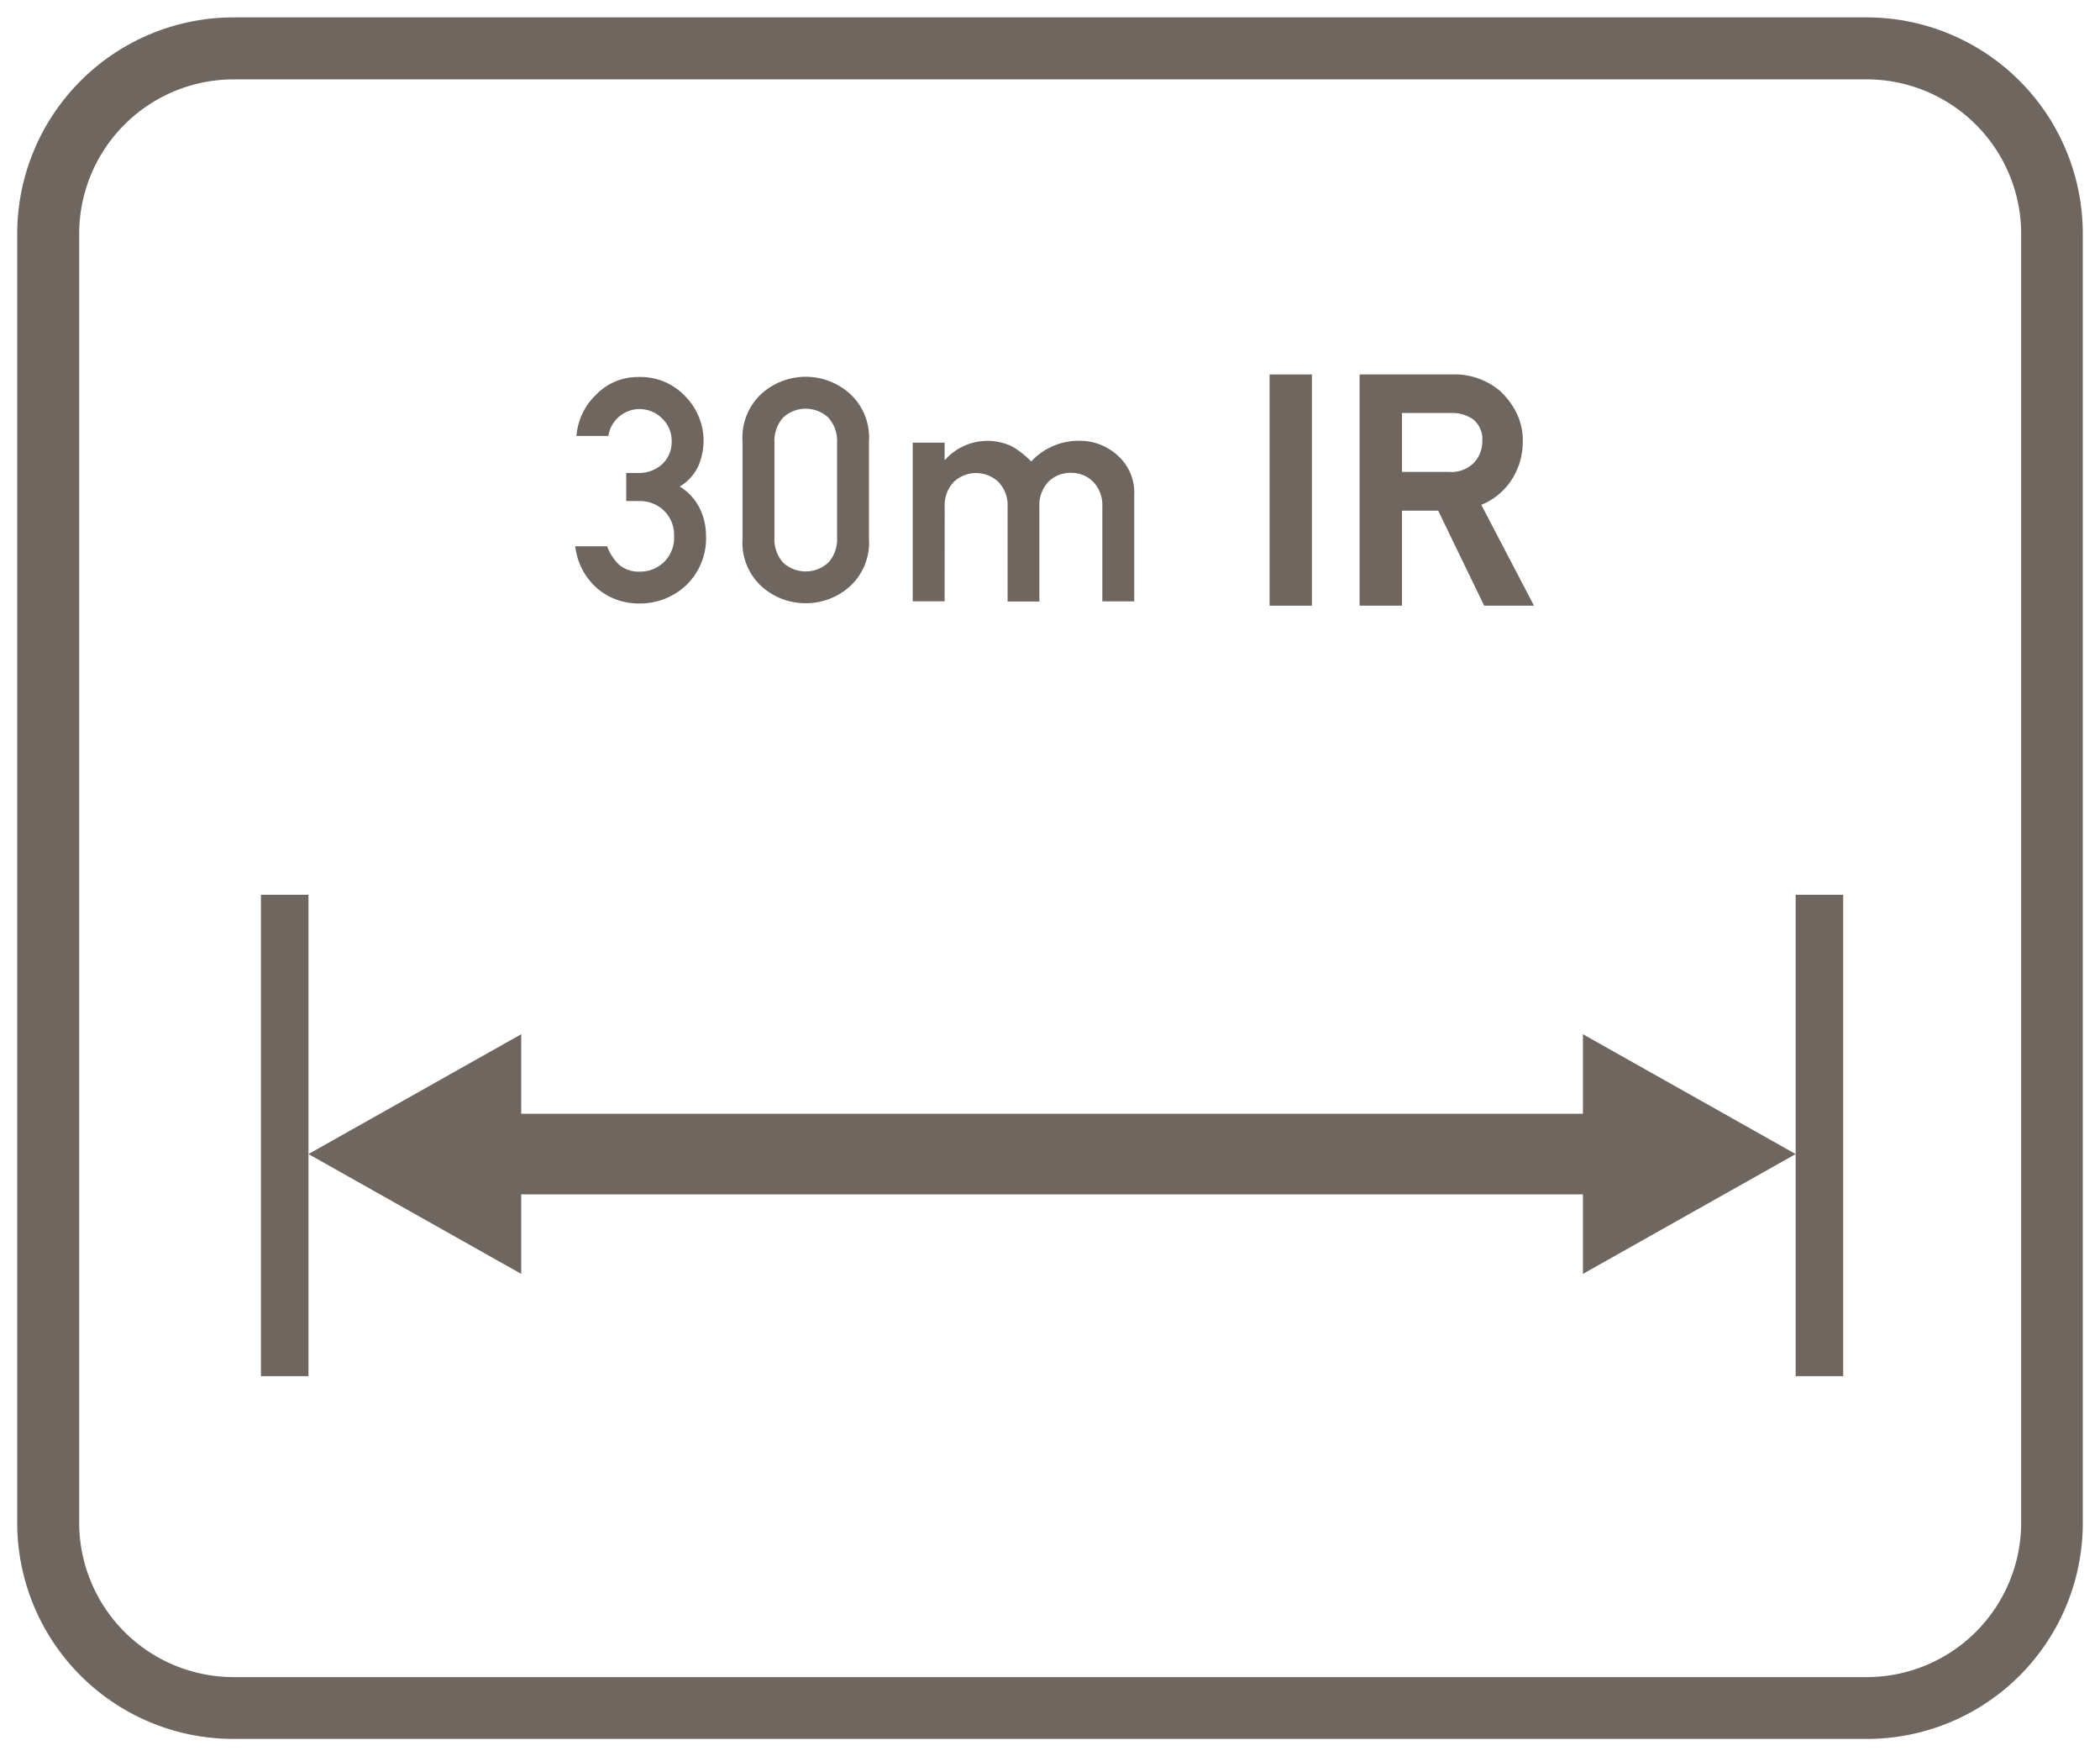
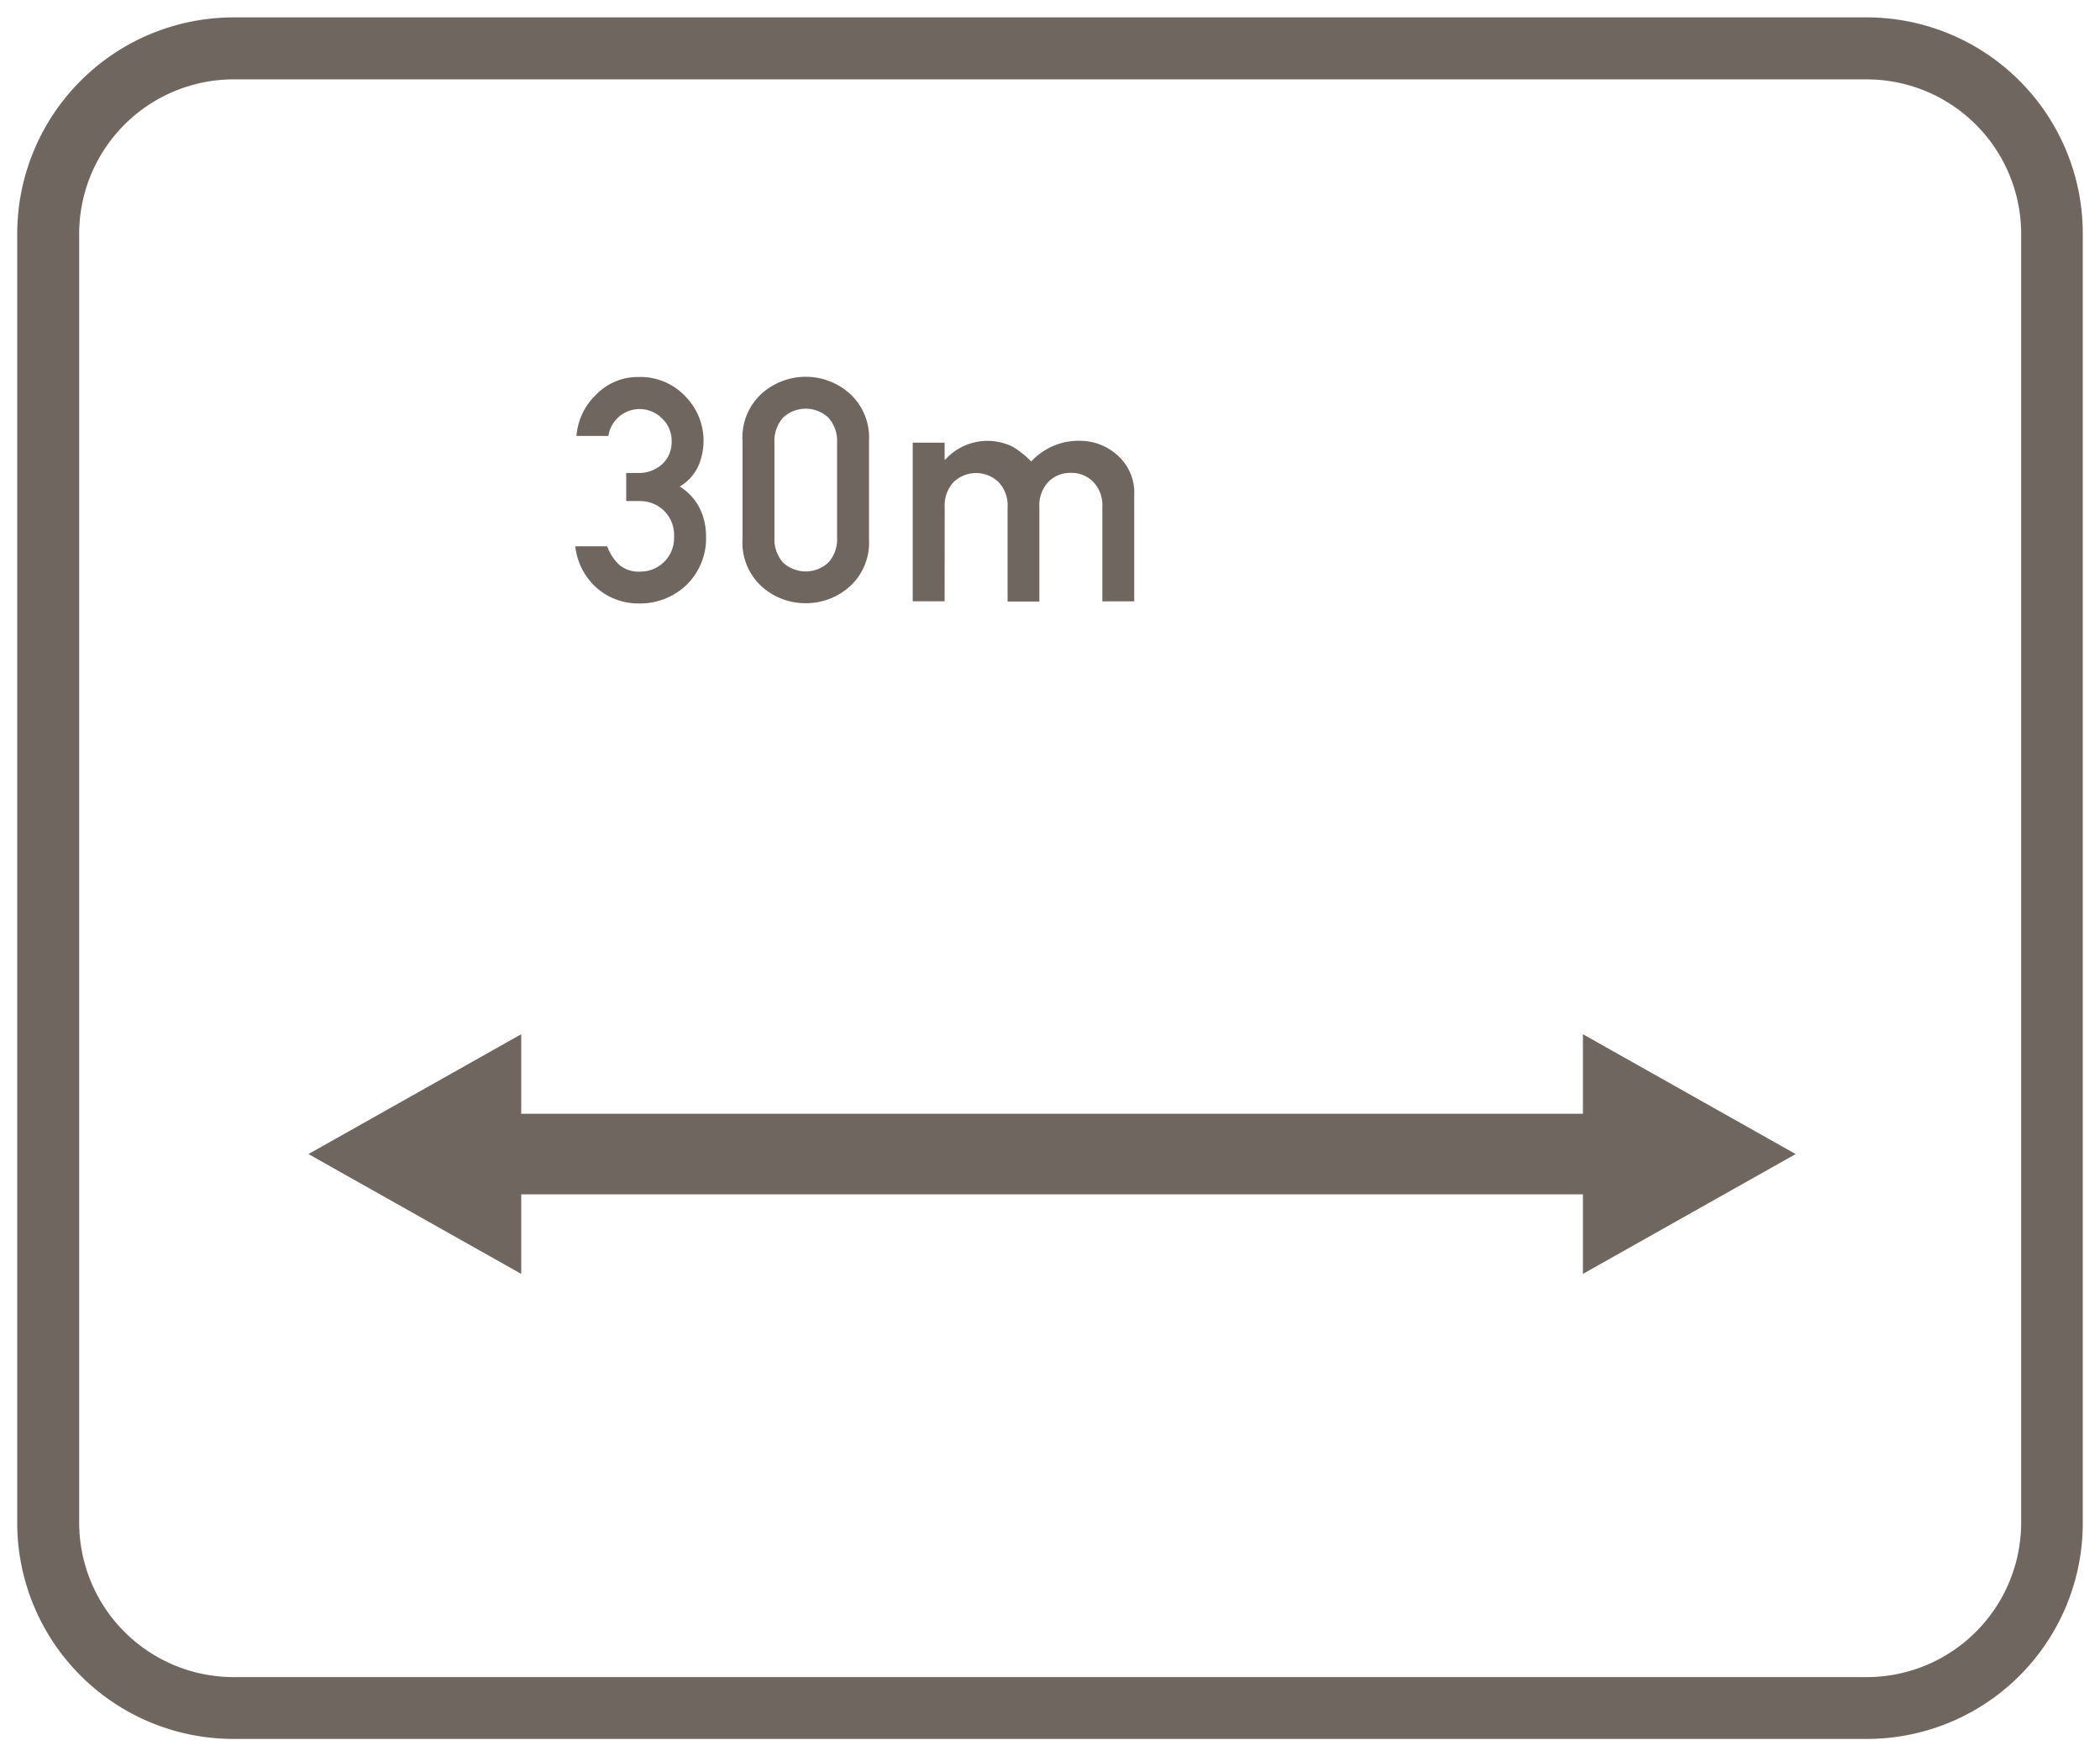
<svg xmlns="http://www.w3.org/2000/svg" id="Layer_1" data-name="Layer 1" viewBox="0 0 61 51">
  <defs>
    <style>.cls-1{fill:#6f6660;}</style>
  </defs>
  <path class="cls-1" d="M54.23.505H6.78A6.289,6.289,0,0,0,.5,6.785v37.44A6.28,6.28,0,0,0,6.78,50.5H54.23a6.27,6.27,0,0,0,6.27-6.27V6.785A6.28,6.28,0,0,0,54.23.505Zm4.48,43.72a4.489,4.489,0,0,1-4.48,4.48H6.78a4.489,4.489,0,0,1-4.48-4.48V6.785a4.489,4.489,0,0,1,4.48-4.48H54.23a4.489,4.489,0,0,1,4.48,4.48Z" />
-   <polygon class="cls-1" points="7.58 25.985 7.58 39.965 8.96 39.965 8.96 33.515 8.96 25.985 7.58 25.985" />
-   <polygon class="cls-1" points="52.16 33.515 52.16 39.965 53.54 39.965 53.54 25.985 52.16 25.985 52.16 33.515" />
  <polygon class="cls-1" points="45.98 32.345 15.14 32.345 15.14 30.035 8.96 33.515 15.14 36.995 15.14 34.685 45.98 34.685 45.98 36.995 52.16 33.515 45.98 30.035 45.98 32.345" />
  <path class="cls-1" d="M18.6,16.6a.877.877,0,0,1-.617-.2,1.413,1.413,0,0,1-.346-.535h-.927a1.9,1.9,0,0,0,.654,1.236,1.841,1.841,0,0,0,1.183.424,1.95,1.95,0,0,0,1.393-.537,1.89,1.89,0,0,0,.568-1.442,1.815,1.815,0,0,0-.177-.772,1.542,1.542,0,0,0-.586-.644,1.358,1.358,0,0,0,.546-.61,1.885,1.885,0,0,0,.146-.725,1.846,1.846,0,0,0-.521-1.276,1.79,1.79,0,0,0-1.387-.57,1.671,1.671,0,0,0-1.212.512,1.847,1.847,0,0,0-.572,1.2h.927a.917.917,0,0,1,1.558-.51.887.887,0,0,1,.28.665.877.877,0,0,1-.269.659,1.006,1.006,0,0,1-.73.26H18.19v.816h.39a1,1,0,0,1,.7.273.982.982,0,0,1,.3.757A.976.976,0,0,1,18.6,16.6Z" />
  <path class="cls-1" d="M23.405,17.518a1.9,1.9,0,0,0,1.276-.484,1.719,1.719,0,0,0,.561-1.376V12.805a1.722,1.722,0,0,0-.561-1.377,1.921,1.921,0,0,0-2.554,0,1.727,1.727,0,0,0-.559,1.377v2.853a1.724,1.724,0,0,0,.559,1.376A1.9,1.9,0,0,0,23.405,17.518Zm-.909-4.66a1.017,1.017,0,0,1,.248-.727.962.962,0,0,1,1.32,0,1.01,1.01,0,0,1,.251.727v2.747a1.008,1.008,0,0,1-.251.73.968.968,0,0,1-1.32,0,1.015,1.015,0,0,1-.248-.73Z" />
  <path class="cls-1" d="M27.441,14.722A.987.987,0,0,1,27.7,14a.945.945,0,0,1,1.306,0,.98.98,0,0,1,.262.727v2.742h.923V14.722a.987.987,0,0,1,.26-.727.886.886,0,0,1,.659-.262.876.876,0,0,1,.647.262.977.977,0,0,1,.263.727v2.742h.926V14.4a1.449,1.449,0,0,0-.5-1.19,1.619,1.619,0,0,0-1.036-.408,1.874,1.874,0,0,0-1.455.6,2.727,2.727,0,0,0-.533-.425,1.651,1.651,0,0,0-1.965.372h-.018v-.493h-.927v4.606h.927Z" />
-   <rect class="cls-1" x="36.878" y="10.875" width="1.23" height="6.715" />
-   <path class="cls-1" d="M40.724,14.83h1.052l1.335,2.759h1.448l-1.531-2.928a1.9,1.9,0,0,0,.848-.677,2.029,2.029,0,0,0,.357-1.179,1.791,1.791,0,0,0-.2-.848,2.176,2.176,0,0,0-.486-.625,2.045,2.045,0,0,0-1.4-.457H39.493v6.714h1.231Zm0-2.836h1.415a1.068,1.068,0,0,1,.639.175.733.733,0,0,1,.279.636.9.9,0,0,1-.244.635.926.926,0,0,1-.733.265H40.724Z" />
</svg>